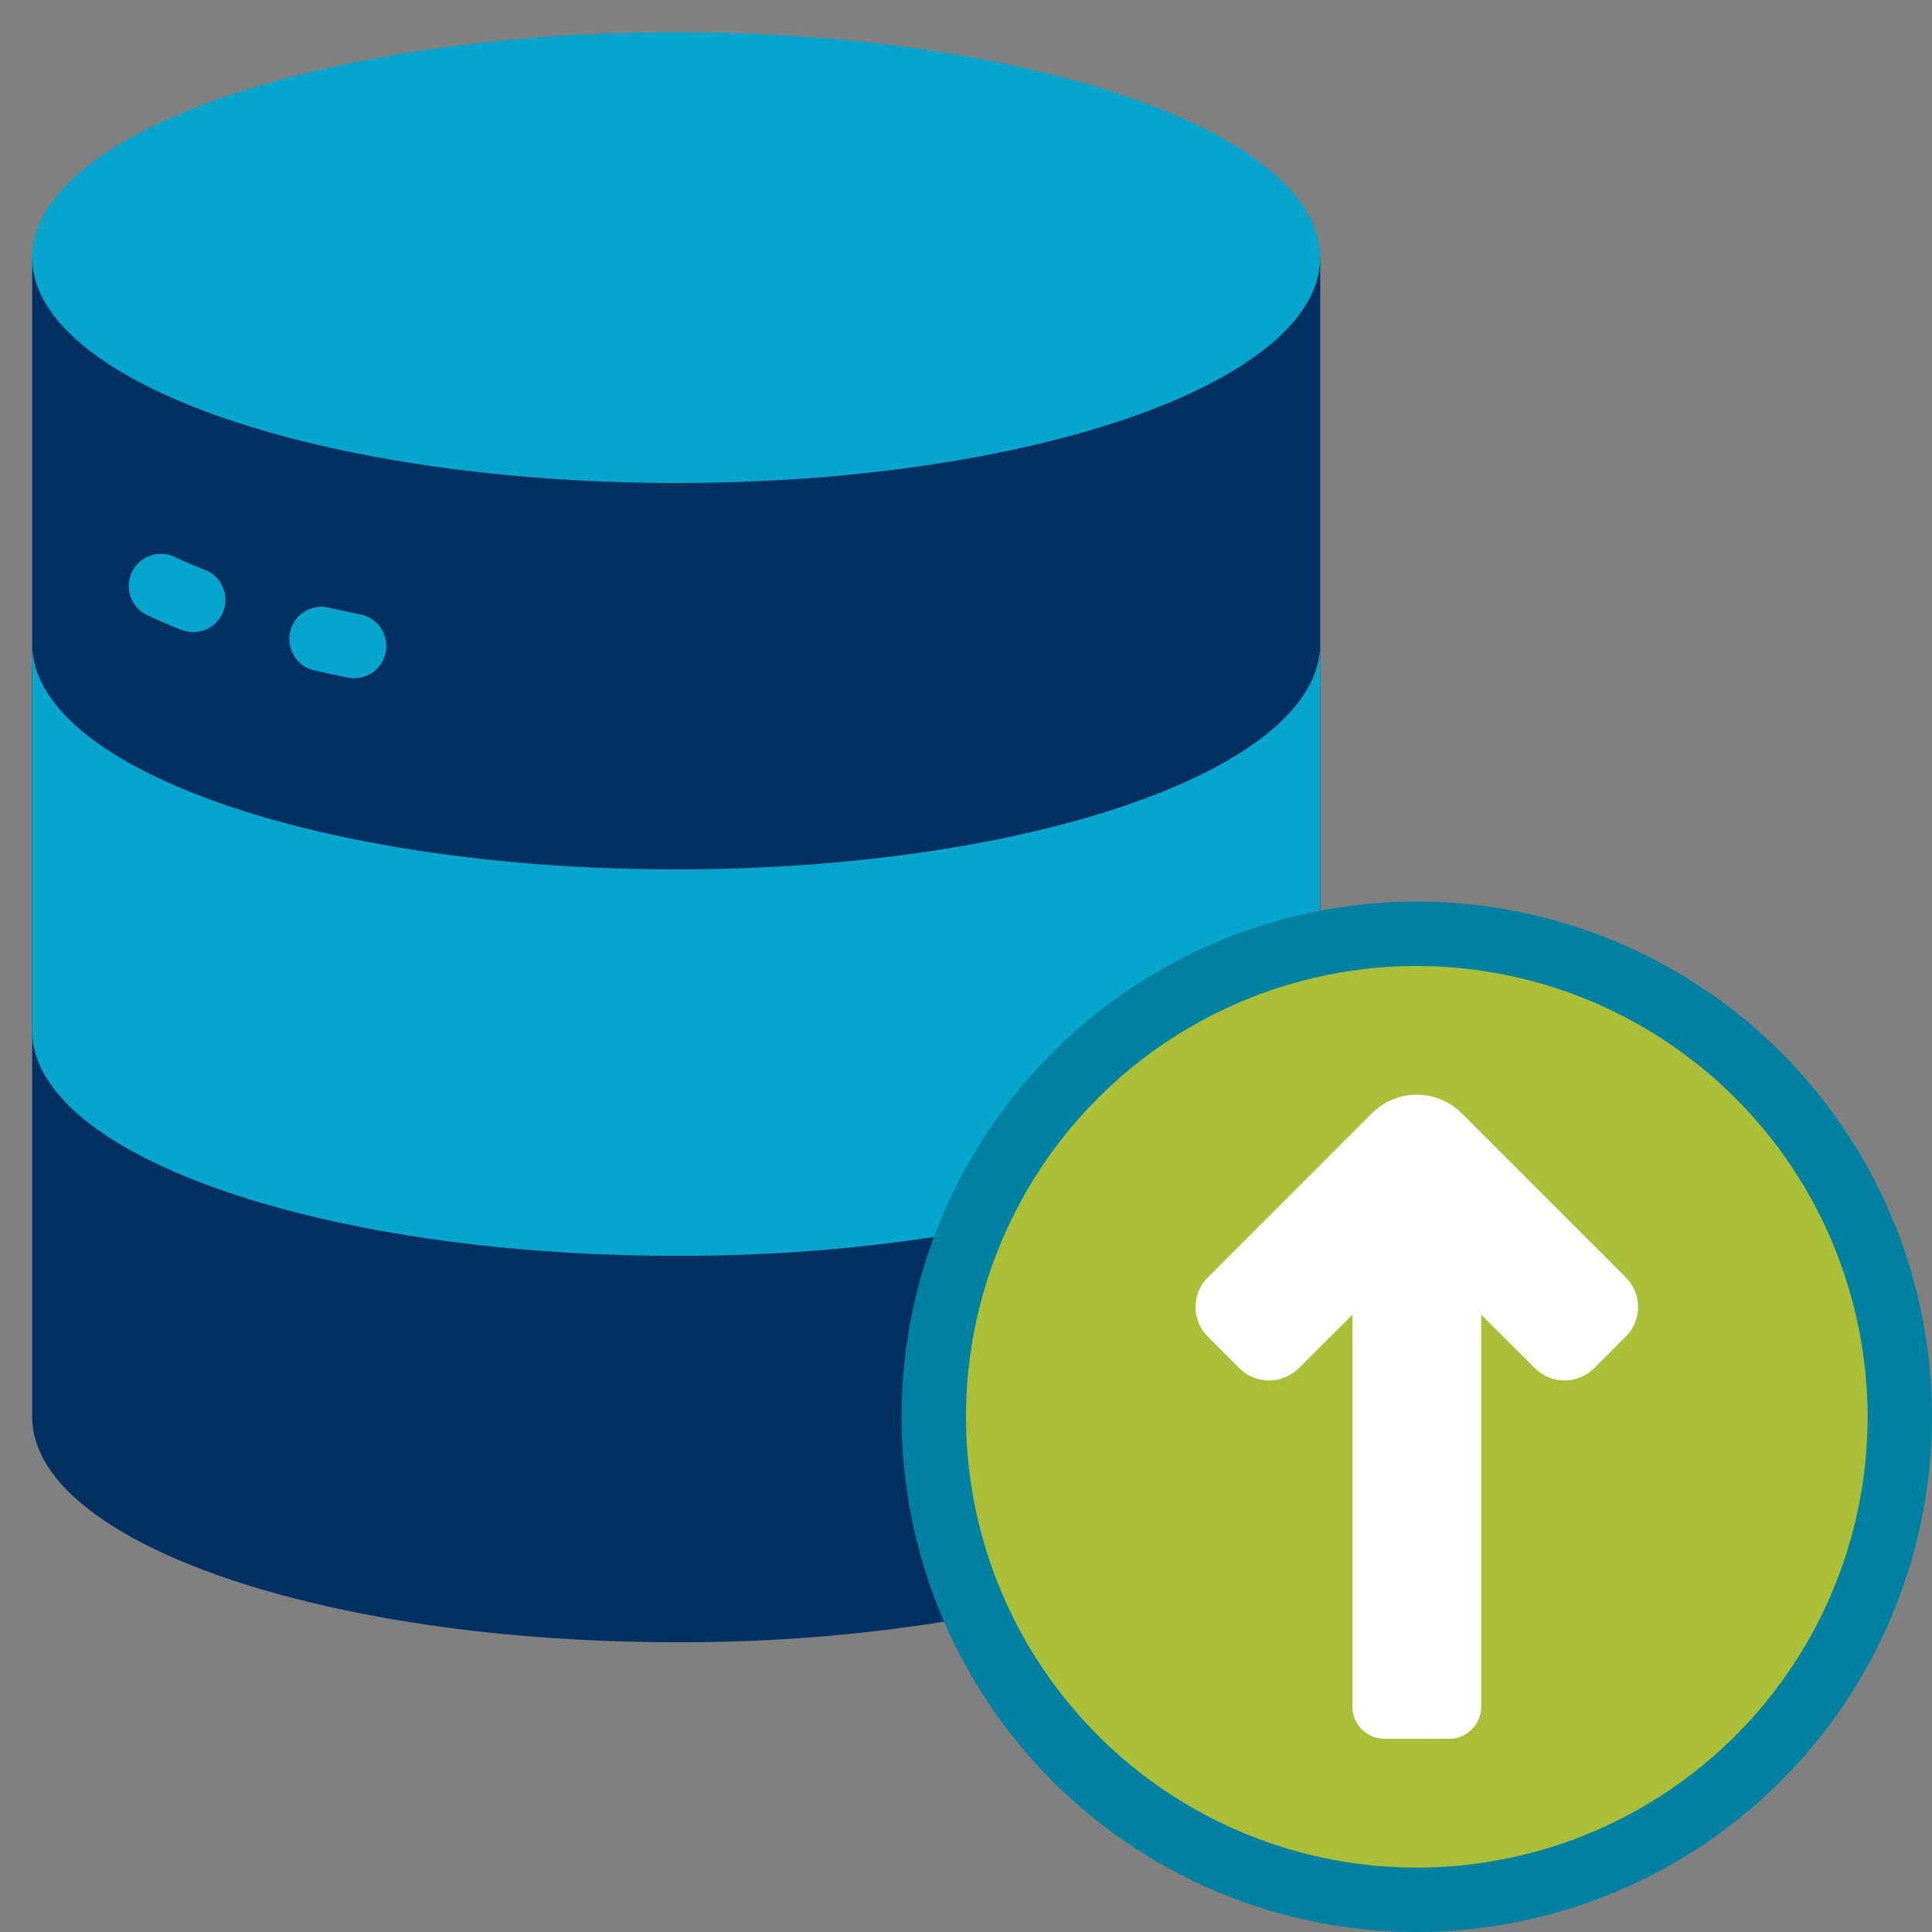
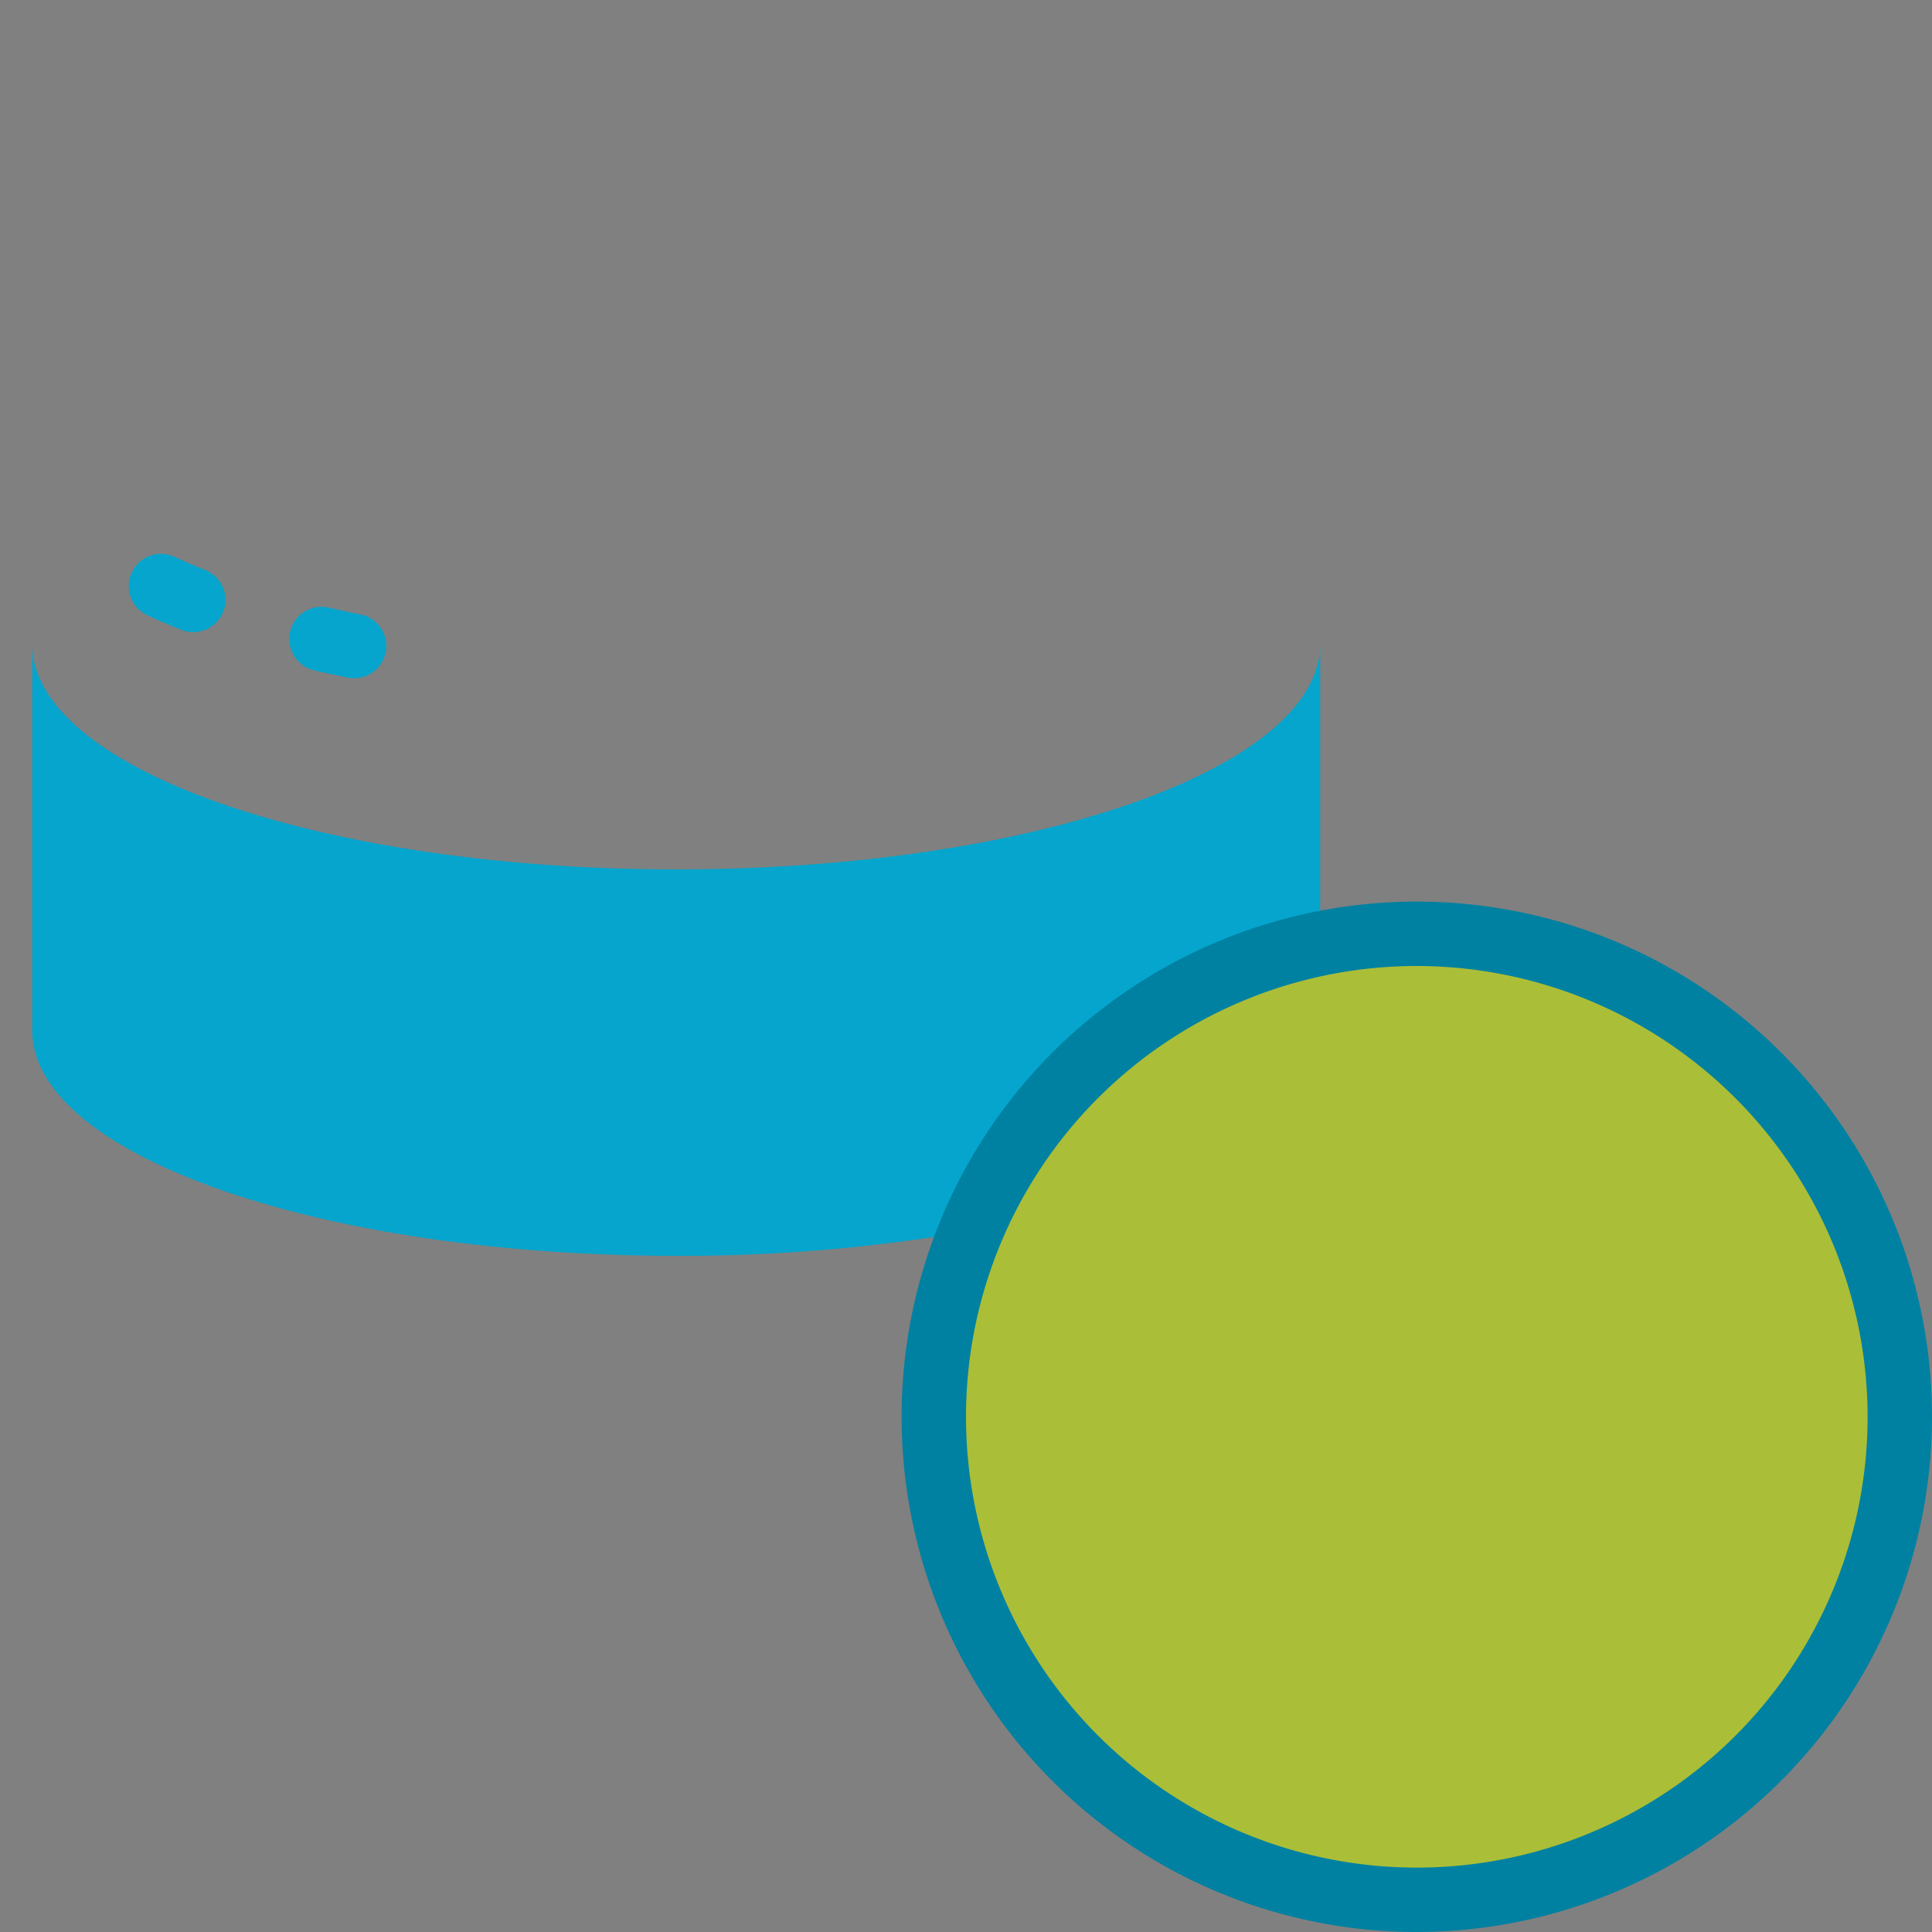
<svg xmlns="http://www.w3.org/2000/svg" version="1.1" width="512" height="512" x="0" y="0" viewBox="0 0 60 60" style="enable-background:new 0 0 512 512" xml:space="preserve" class="">
  <rect x="0" y="0" width="60" height="60" fill="#808080" stroke="none" />
  <g>
-     <path fill="#003061" d="M41 8v21.3L30.34 50.19A51.578 51.578 0 0 1 21 51C9.95 51 1 47.87 1 44V8z" opacity="1" data-original="#35718a" class="" />
-     <ellipse cx="21" cy="8" fill="#05a5cd" rx="20" ry="7" opacity="1" data-original="#4184a9" class="" />
    <path fill="#05a5cd" d="M30.15 38.23A52.517 52.517 0 0 1 21 39C9.95 39 1 35.87 1 32V20c0 3.866 8.954 7 20 7s20-3.134 20-7v10z" opacity="1" data-original="#4184a9" class="" />
    <circle cx="44" cy="44" r="15" fill="#abbe37" opacity="1" data-original="#4ab591" class="" />
-     <path fill="#ffffff" d="m50.487 41.513-.976.976a1.305 1.305 0 0 1-1.844 0L46 40.83V53a1 1 0 0 1-1 1h-2a1 1 0 0 1-1-1V40.83l-1.667 1.661a1.305 1.305 0 0 1-1.844 0l-.976-.976a1.3 1.3 0 0 1 0-1.846l5.077-5.079a1.974 1.974 0 0 1 2.82 0l5.077 5.077a1.3 1.3 0 0 1 0 1.846z" opacity="1" data-original="#ffffff" class="" />
    <path fill="#05a5cd" d="M6 19.631a1 1 0 0 1-.369-.071q-.55-.219-1.054-.453a1 1 0 0 1 .846-1.813q.45.211.946.407A1 1 0 0 1 6 19.631z" opacity="1" data-original="#fde05e" class="" />
    <path fill="#05a5cd" d="M11 21.063a.967.967 0 0 1-.2-.02q-.524-.105-1.026-.221a1 1 0 1 1 .448-1.949c.319.073.643.143.974.21a1 1 0 0 1-.2 1.98z" opacity="1" data-original="#86fdaa" class="" />
    <path fill="#0081a1" d="M44 60a16 16 0 1 1 16-16 16.019 16.019 0 0 1-16 16zm0-30a14 14 0 1 0 14 14 14.015 14.015 0 0 0-14-14z" opacity="1" data-original="#5acca6" class="" />
  </g>
</svg>